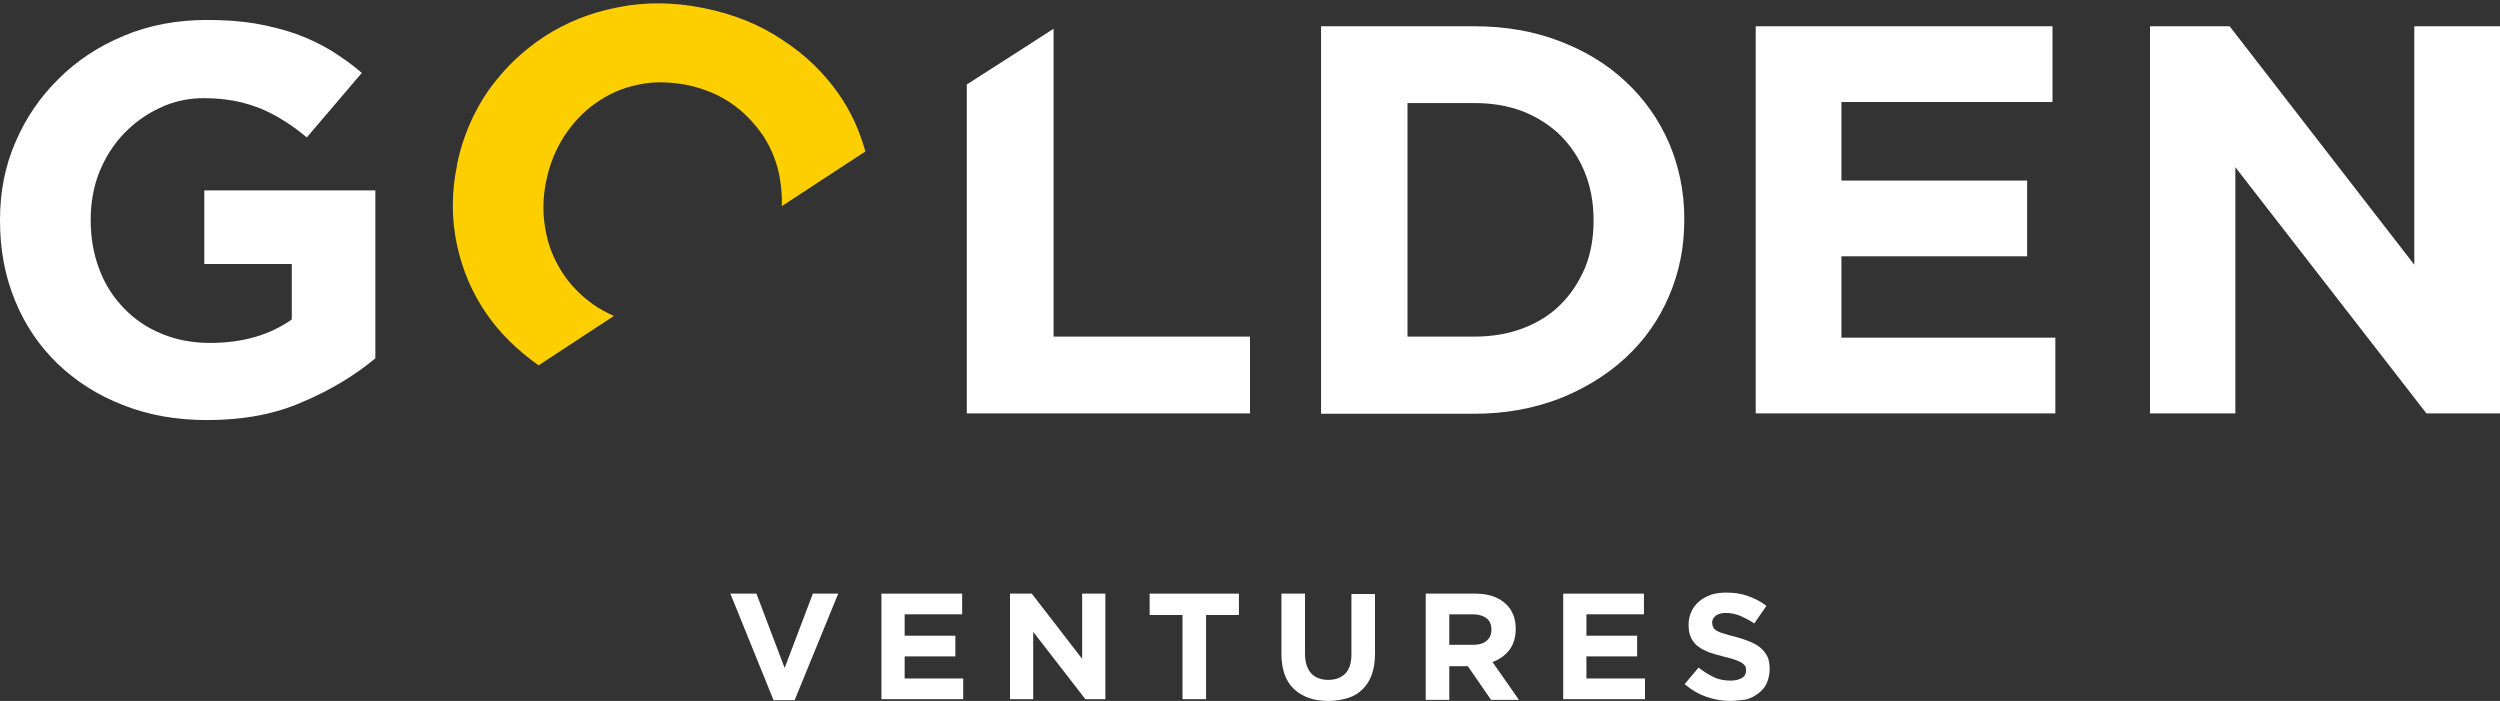
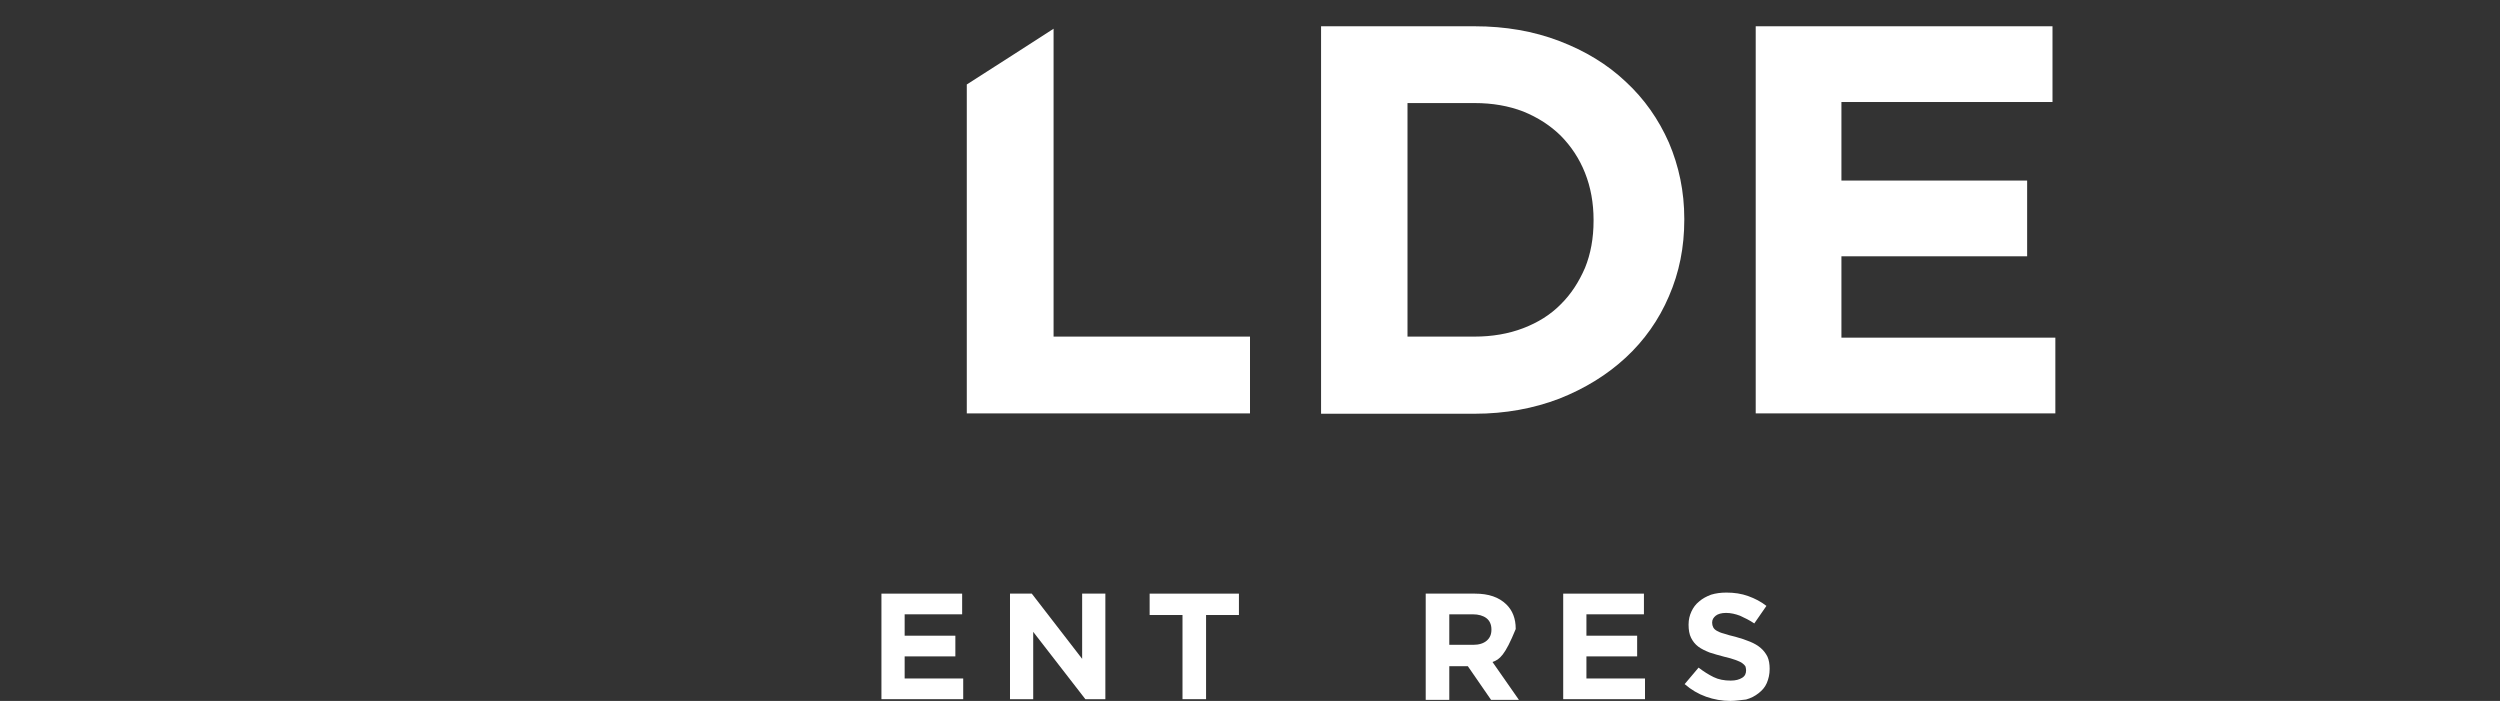
<svg xmlns="http://www.w3.org/2000/svg" width="214" height="60" viewBox="0 0 214 60" fill="none">
  <rect x="0" y="0" width="214" height="60" fill="#333333" stroke="none" />
  <g clip-path="url(#clip0)">
-     <path d="M62.519 50.815H64.75L67.165 57.178L69.581 50.815H71.751L68.021 59.939H66.218L62.519 50.815Z" fill="white" />
    <path d="M75.42 50.815H82.36V52.585H77.438V54.416H81.779V56.187H77.438V58.078H82.451V59.849H75.451V50.815H75.42Z" fill="white" />
    <path d="M86.456 50.815H88.321L92.632 56.397V50.815H94.619V59.849H92.907L88.443 54.086V59.849H86.456V50.815Z" fill="white" />
    <path d="M101.222 52.645H98.409V50.815H106.052V52.645H103.239V59.849H101.222V52.645Z" fill="white" />
-     <path d="M113.695 59.999C112.472 59.999 111.494 59.669 110.76 58.979C110.057 58.318 109.69 57.298 109.69 55.977V50.815H111.708V55.947C111.708 56.698 111.892 57.238 112.228 57.628C112.564 57.988 113.053 58.198 113.695 58.198C114.307 58.198 114.796 58.018 115.163 57.658C115.499 57.298 115.682 56.758 115.682 56.037V50.844H117.7V55.947C117.7 56.638 117.608 57.238 117.425 57.748C117.242 58.258 116.966 58.679 116.63 59.009C116.294 59.339 115.866 59.609 115.346 59.759C114.857 59.909 114.307 59.999 113.695 59.999Z" fill="white" />
-     <path d="M122.041 50.815H126.26C127.422 50.815 128.308 51.115 128.95 51.745C129.47 52.255 129.745 52.946 129.745 53.816V53.846C129.745 54.566 129.562 55.167 129.195 55.647C128.828 56.097 128.369 56.457 127.758 56.667L130.02 59.909H127.636L125.648 57.028H125.618H124.059V59.909H122.041V50.815ZM126.107 55.197C126.596 55.197 126.994 55.077 127.269 54.837C127.544 54.596 127.666 54.296 127.666 53.906V53.876C127.666 53.456 127.513 53.126 127.238 52.916C126.963 52.705 126.566 52.585 126.076 52.585H124.059V55.197H126.107Z" fill="white" />
+     <path d="M122.041 50.815H126.26C127.422 50.815 128.308 51.115 128.95 51.745C129.47 52.255 129.745 52.946 129.745 53.816V53.846C128.828 56.097 128.369 56.457 127.758 56.667L130.02 59.909H127.636L125.648 57.028H125.618H124.059V59.909H122.041V50.815ZM126.107 55.197C126.596 55.197 126.994 55.077 127.269 54.837C127.544 54.596 127.666 54.296 127.666 53.906V53.876C127.666 53.456 127.513 53.126 127.238 52.916C126.963 52.705 126.566 52.585 126.076 52.585H124.059V55.197H126.107Z" fill="white" />
    <path d="M133.781 50.815H140.72V52.585H135.798V54.416H140.14V56.187H135.798V58.078H140.812V59.849H133.811V50.815H133.781Z" fill="white" />
    <path d="M148.119 59.999C147.416 59.999 146.712 59.879 146.04 59.639C145.367 59.399 144.756 59.039 144.206 58.559L145.398 57.148C145.826 57.478 146.254 57.748 146.682 57.958C147.11 58.169 147.599 58.259 148.149 58.259C148.577 58.259 148.883 58.169 149.128 58.019C149.372 57.868 149.464 57.658 149.464 57.388V57.358C149.464 57.238 149.433 57.118 149.403 57.028C149.342 56.938 149.25 56.848 149.128 56.758C149.005 56.668 148.791 56.578 148.547 56.488C148.302 56.398 147.996 56.308 147.599 56.218C147.14 56.097 146.712 55.977 146.346 55.857C145.979 55.707 145.642 55.557 145.367 55.347C145.092 55.137 144.909 54.897 144.756 54.597C144.603 54.297 144.542 53.906 144.542 53.486V53.456C144.542 53.036 144.634 52.676 144.786 52.346C144.939 52.015 145.153 51.715 145.459 51.475C145.734 51.235 146.07 51.055 146.468 50.905C146.865 50.785 147.293 50.725 147.782 50.725C148.455 50.725 149.066 50.815 149.647 51.025C150.228 51.235 150.748 51.505 151.206 51.865L150.167 53.366C149.77 53.096 149.342 52.886 148.944 52.706C148.547 52.556 148.149 52.465 147.752 52.465C147.354 52.465 147.049 52.556 146.865 52.706C146.682 52.856 146.56 53.036 146.56 53.276V53.306C146.56 53.456 146.59 53.576 146.651 53.696C146.712 53.816 146.804 53.906 146.957 53.996C147.11 54.086 147.324 54.176 147.568 54.236C147.844 54.327 148.149 54.417 148.547 54.507C149.005 54.627 149.433 54.777 149.8 54.927C150.167 55.077 150.473 55.257 150.717 55.467C150.962 55.677 151.145 55.917 151.298 56.218C151.42 56.488 151.482 56.848 151.482 57.238V57.268C151.482 57.718 151.39 58.108 151.237 58.469C151.084 58.829 150.84 59.099 150.534 59.339C150.228 59.579 149.892 59.759 149.464 59.879C149.066 59.91 148.608 59.999 148.119 59.999Z" fill="white" />
-     <path d="M184.04 2.249H190.857L206.663 22.66V2.249H214V35.386H207.702L191.347 14.315V35.386H184.04V2.249Z" fill="white" />
    <path d="M150.289 2.249H175.694V8.732H157.626V15.456H173.523V21.939H157.626V28.903H175.938V35.386H150.289V2.249Z" fill="white" />
    <path d="M113.083 2.249H126.229C128.858 2.249 131.273 2.669 133.475 3.51C135.676 4.35 137.571 5.491 139.161 6.992C140.751 8.462 141.973 10.203 142.86 12.214C143.716 14.225 144.175 16.387 144.175 18.728V18.818C144.175 21.159 143.747 23.32 142.86 25.361C142.004 27.372 140.751 29.143 139.161 30.614C137.571 32.085 135.676 33.255 133.475 34.126C131.273 34.966 128.858 35.416 126.229 35.416H113.083V2.249ZM126.229 28.813C127.727 28.813 129.133 28.573 130.387 28.093C131.64 27.612 132.71 26.952 133.597 26.052C134.483 25.181 135.156 24.131 135.676 22.93C136.165 21.729 136.409 20.379 136.409 18.908V18.818C136.409 17.377 136.165 16.026 135.676 14.796C135.187 13.565 134.483 12.514 133.597 11.614C132.71 10.743 131.64 10.053 130.387 9.543C129.133 9.063 127.758 8.822 126.229 8.822H120.482V28.813H126.229Z" fill="white" />
    <path d="M90.186 28.813V2.459C88.198 3.75 85.661 5.371 82.757 7.231V35.386H107V28.813H90.186Z" fill="white" />
-     <path d="M50.81 26.082C49.709 25.301 48.792 24.371 48.089 23.26C47.386 22.15 46.897 20.949 46.683 19.598C46.438 18.278 46.469 16.897 46.744 15.516L46.774 15.426C47.05 14.045 47.569 12.785 48.303 11.644C49.037 10.534 49.923 9.573 50.993 8.823C52.063 8.072 53.225 7.532 54.57 7.262C55.885 6.962 57.291 6.992 58.758 7.262C60.195 7.562 61.479 8.072 62.61 8.853C63.742 9.633 64.628 10.594 65.362 11.674C66.065 12.785 66.554 13.985 66.768 15.336C66.89 16.087 66.951 16.867 66.921 17.647L74.075 12.965C73.585 11.194 72.852 9.573 71.812 8.072C70.559 6.271 68.969 4.71 66.982 3.42C65.025 2.099 62.763 1.199 60.226 0.688C57.688 0.178 55.243 0.148 52.889 0.628C50.535 1.079 48.456 1.919 46.56 3.15C44.696 4.38 43.106 5.911 41.791 7.772C40.507 9.633 39.621 11.704 39.132 14.015V14.105C38.642 16.417 38.642 18.698 39.101 20.889C39.559 23.08 40.416 25.091 41.669 26.892C42.831 28.573 44.329 30.014 46.102 31.274L52.552 27.042C51.941 26.772 51.36 26.472 50.81 26.082Z" fill="#FECF00" />
-     <path d="M17.731 35.957C15.102 35.957 12.687 35.537 10.517 34.666C8.346 33.826 6.481 32.625 4.922 31.125C3.363 29.624 2.14 27.823 1.284 25.722C0.428 23.651 0 21.369 0 18.908V18.818C0 16.447 0.428 14.226 1.315 12.184C2.201 10.113 3.424 8.312 5.014 6.752C6.573 5.191 8.438 3.96 10.608 3.06C12.748 2.159 15.133 1.709 17.701 1.709C19.199 1.709 20.575 1.799 21.828 2.009C23.051 2.219 24.213 2.519 25.283 2.88C26.353 3.27 27.331 3.72 28.279 4.29C29.196 4.861 30.113 5.491 30.969 6.241L26.261 11.764C25.619 11.224 24.977 10.744 24.335 10.354C23.693 9.933 23.02 9.603 22.348 9.303C21.645 9.033 20.911 8.793 20.116 8.643C19.321 8.493 18.435 8.403 17.456 8.403C16.111 8.403 14.858 8.673 13.665 9.243C12.504 9.783 11.464 10.534 10.578 11.464C9.691 12.395 9.019 13.475 8.499 14.736C8.01 15.996 7.765 17.317 7.765 18.758V18.848C7.765 20.379 8.01 21.76 8.499 23.05C8.988 24.341 9.691 25.451 10.608 26.382C11.525 27.343 12.595 28.063 13.849 28.573C15.072 29.083 16.447 29.354 17.976 29.354C20.727 29.354 23.081 28.693 24.977 27.343V22.6H17.487V16.297H32.131V30.674C30.388 32.115 28.34 33.376 25.925 34.396C23.571 35.447 20.819 35.957 17.731 35.957Z" fill="white" />
  </g>
  <defs>
    <clipPath id="clip0">
      <rect width="214" height="60" fill="white" />
    </clipPath>
  </defs>
</svg>